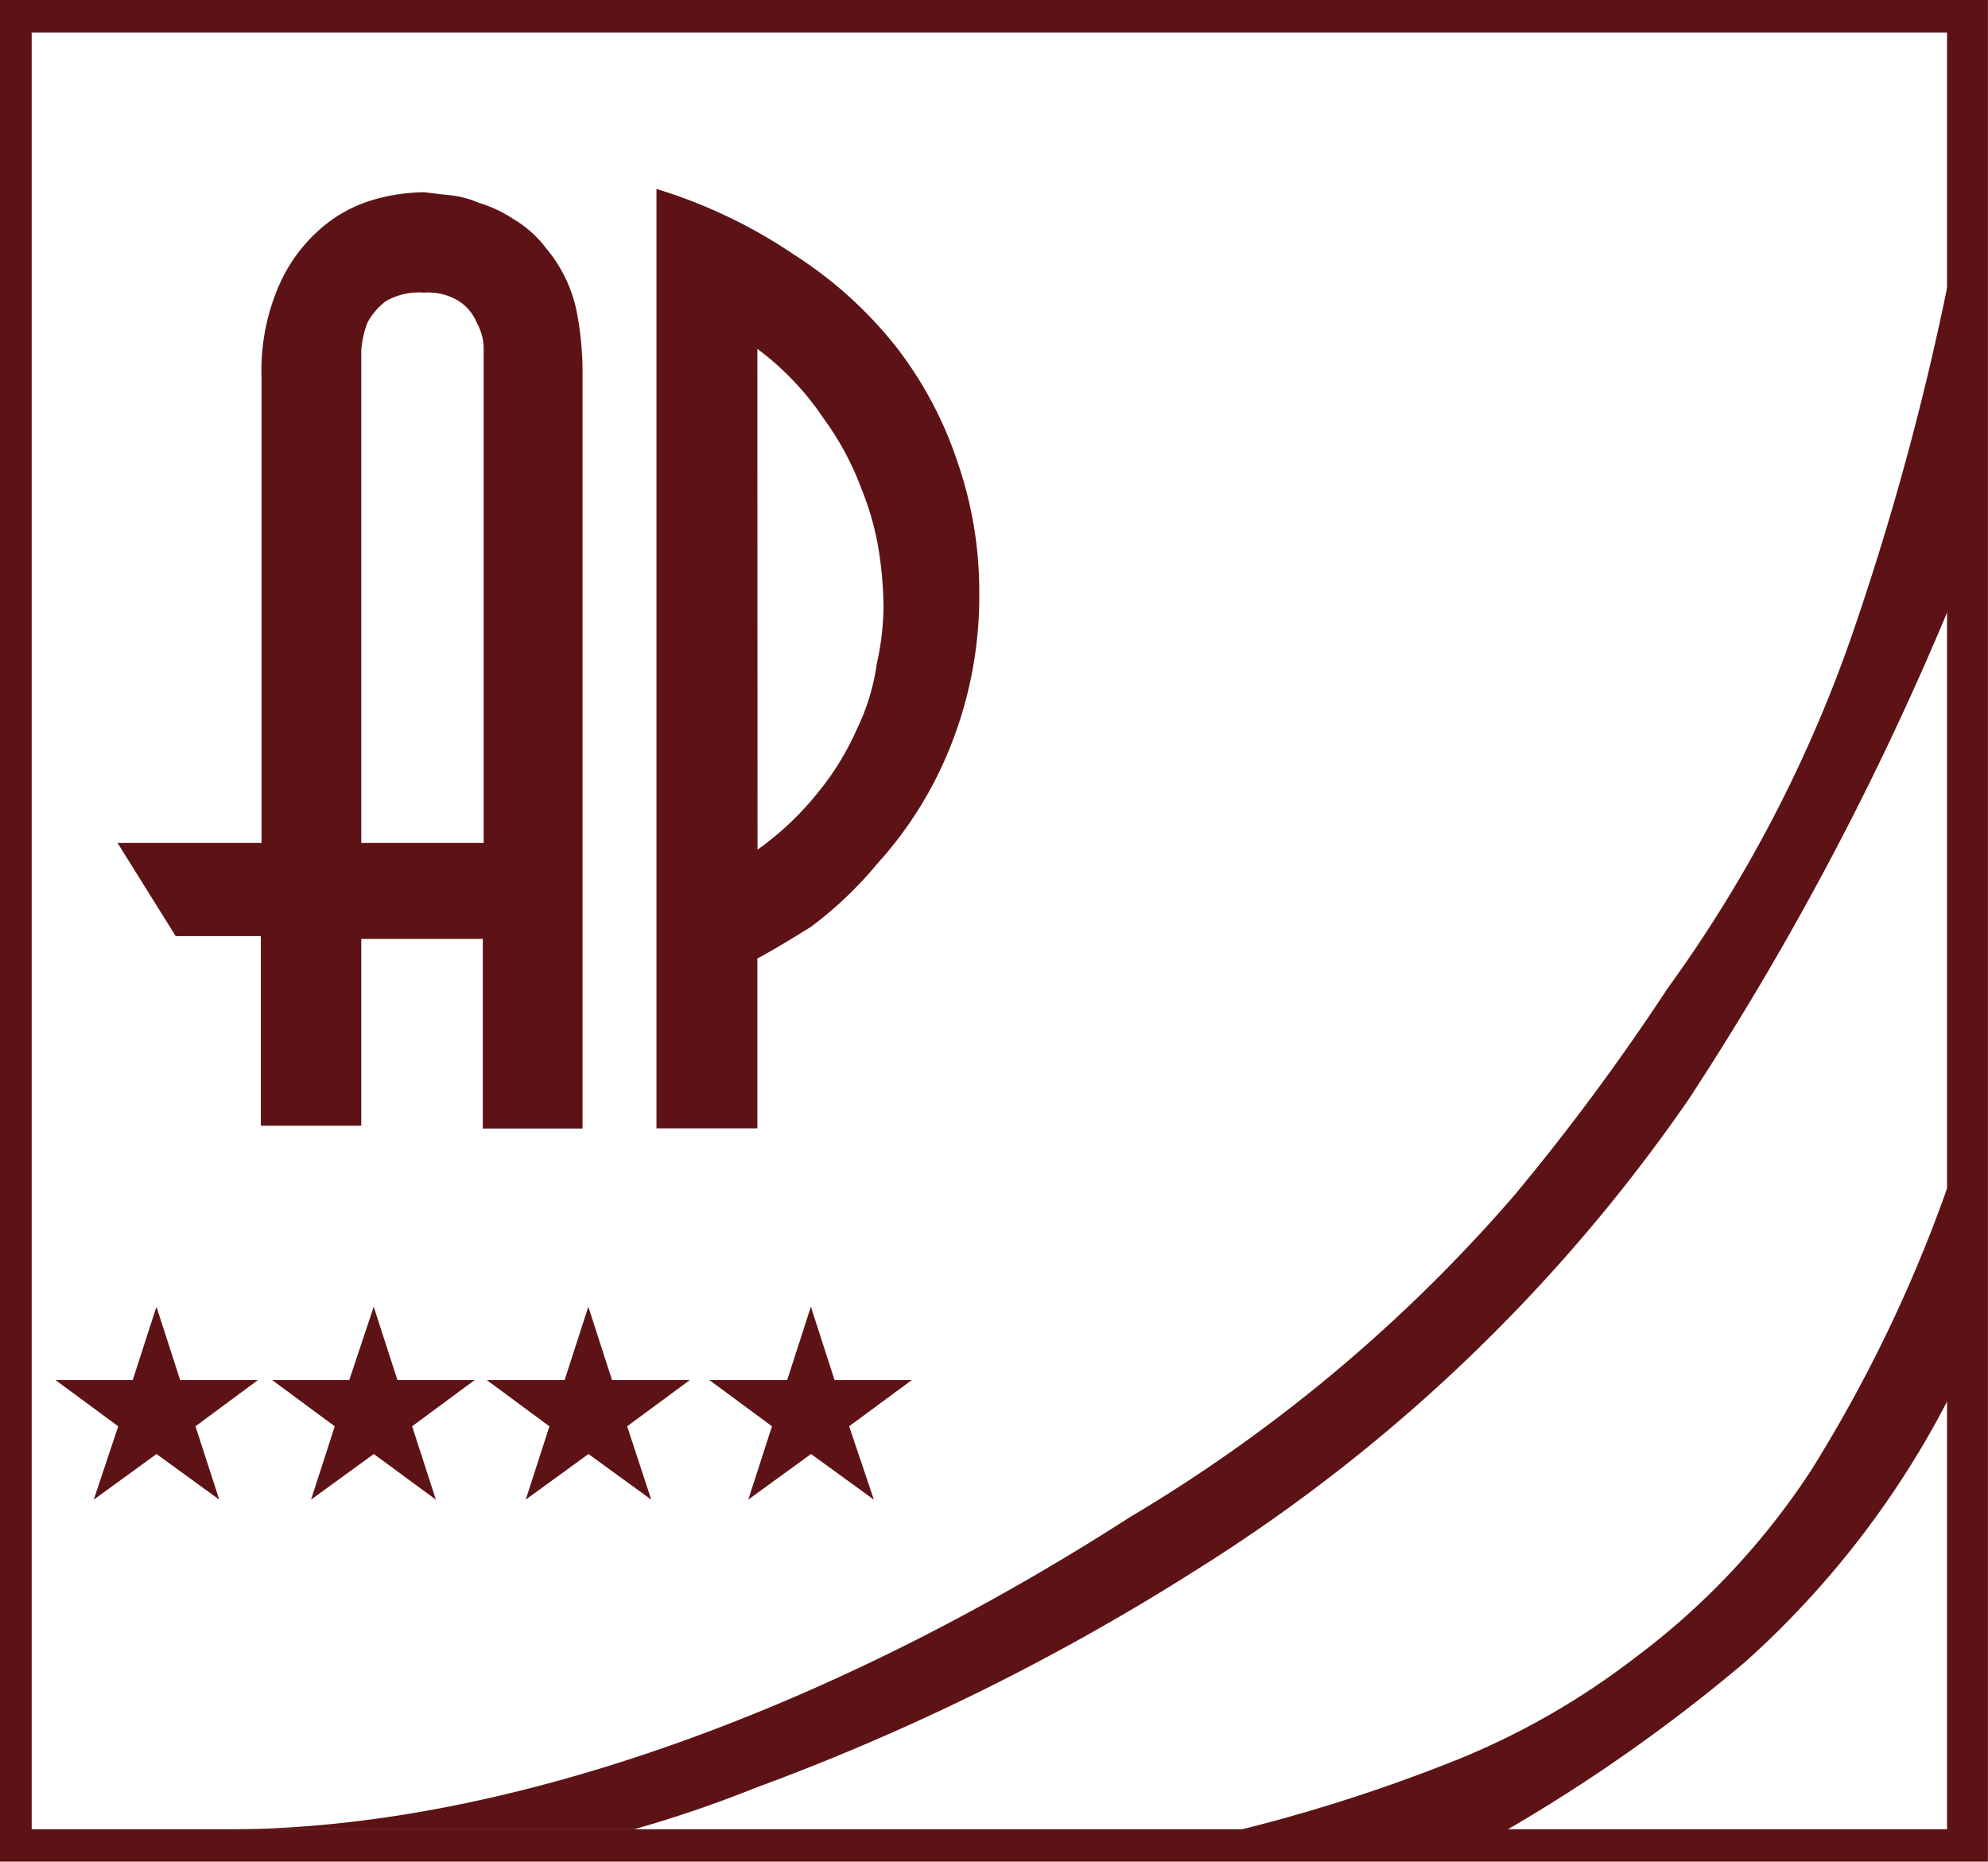
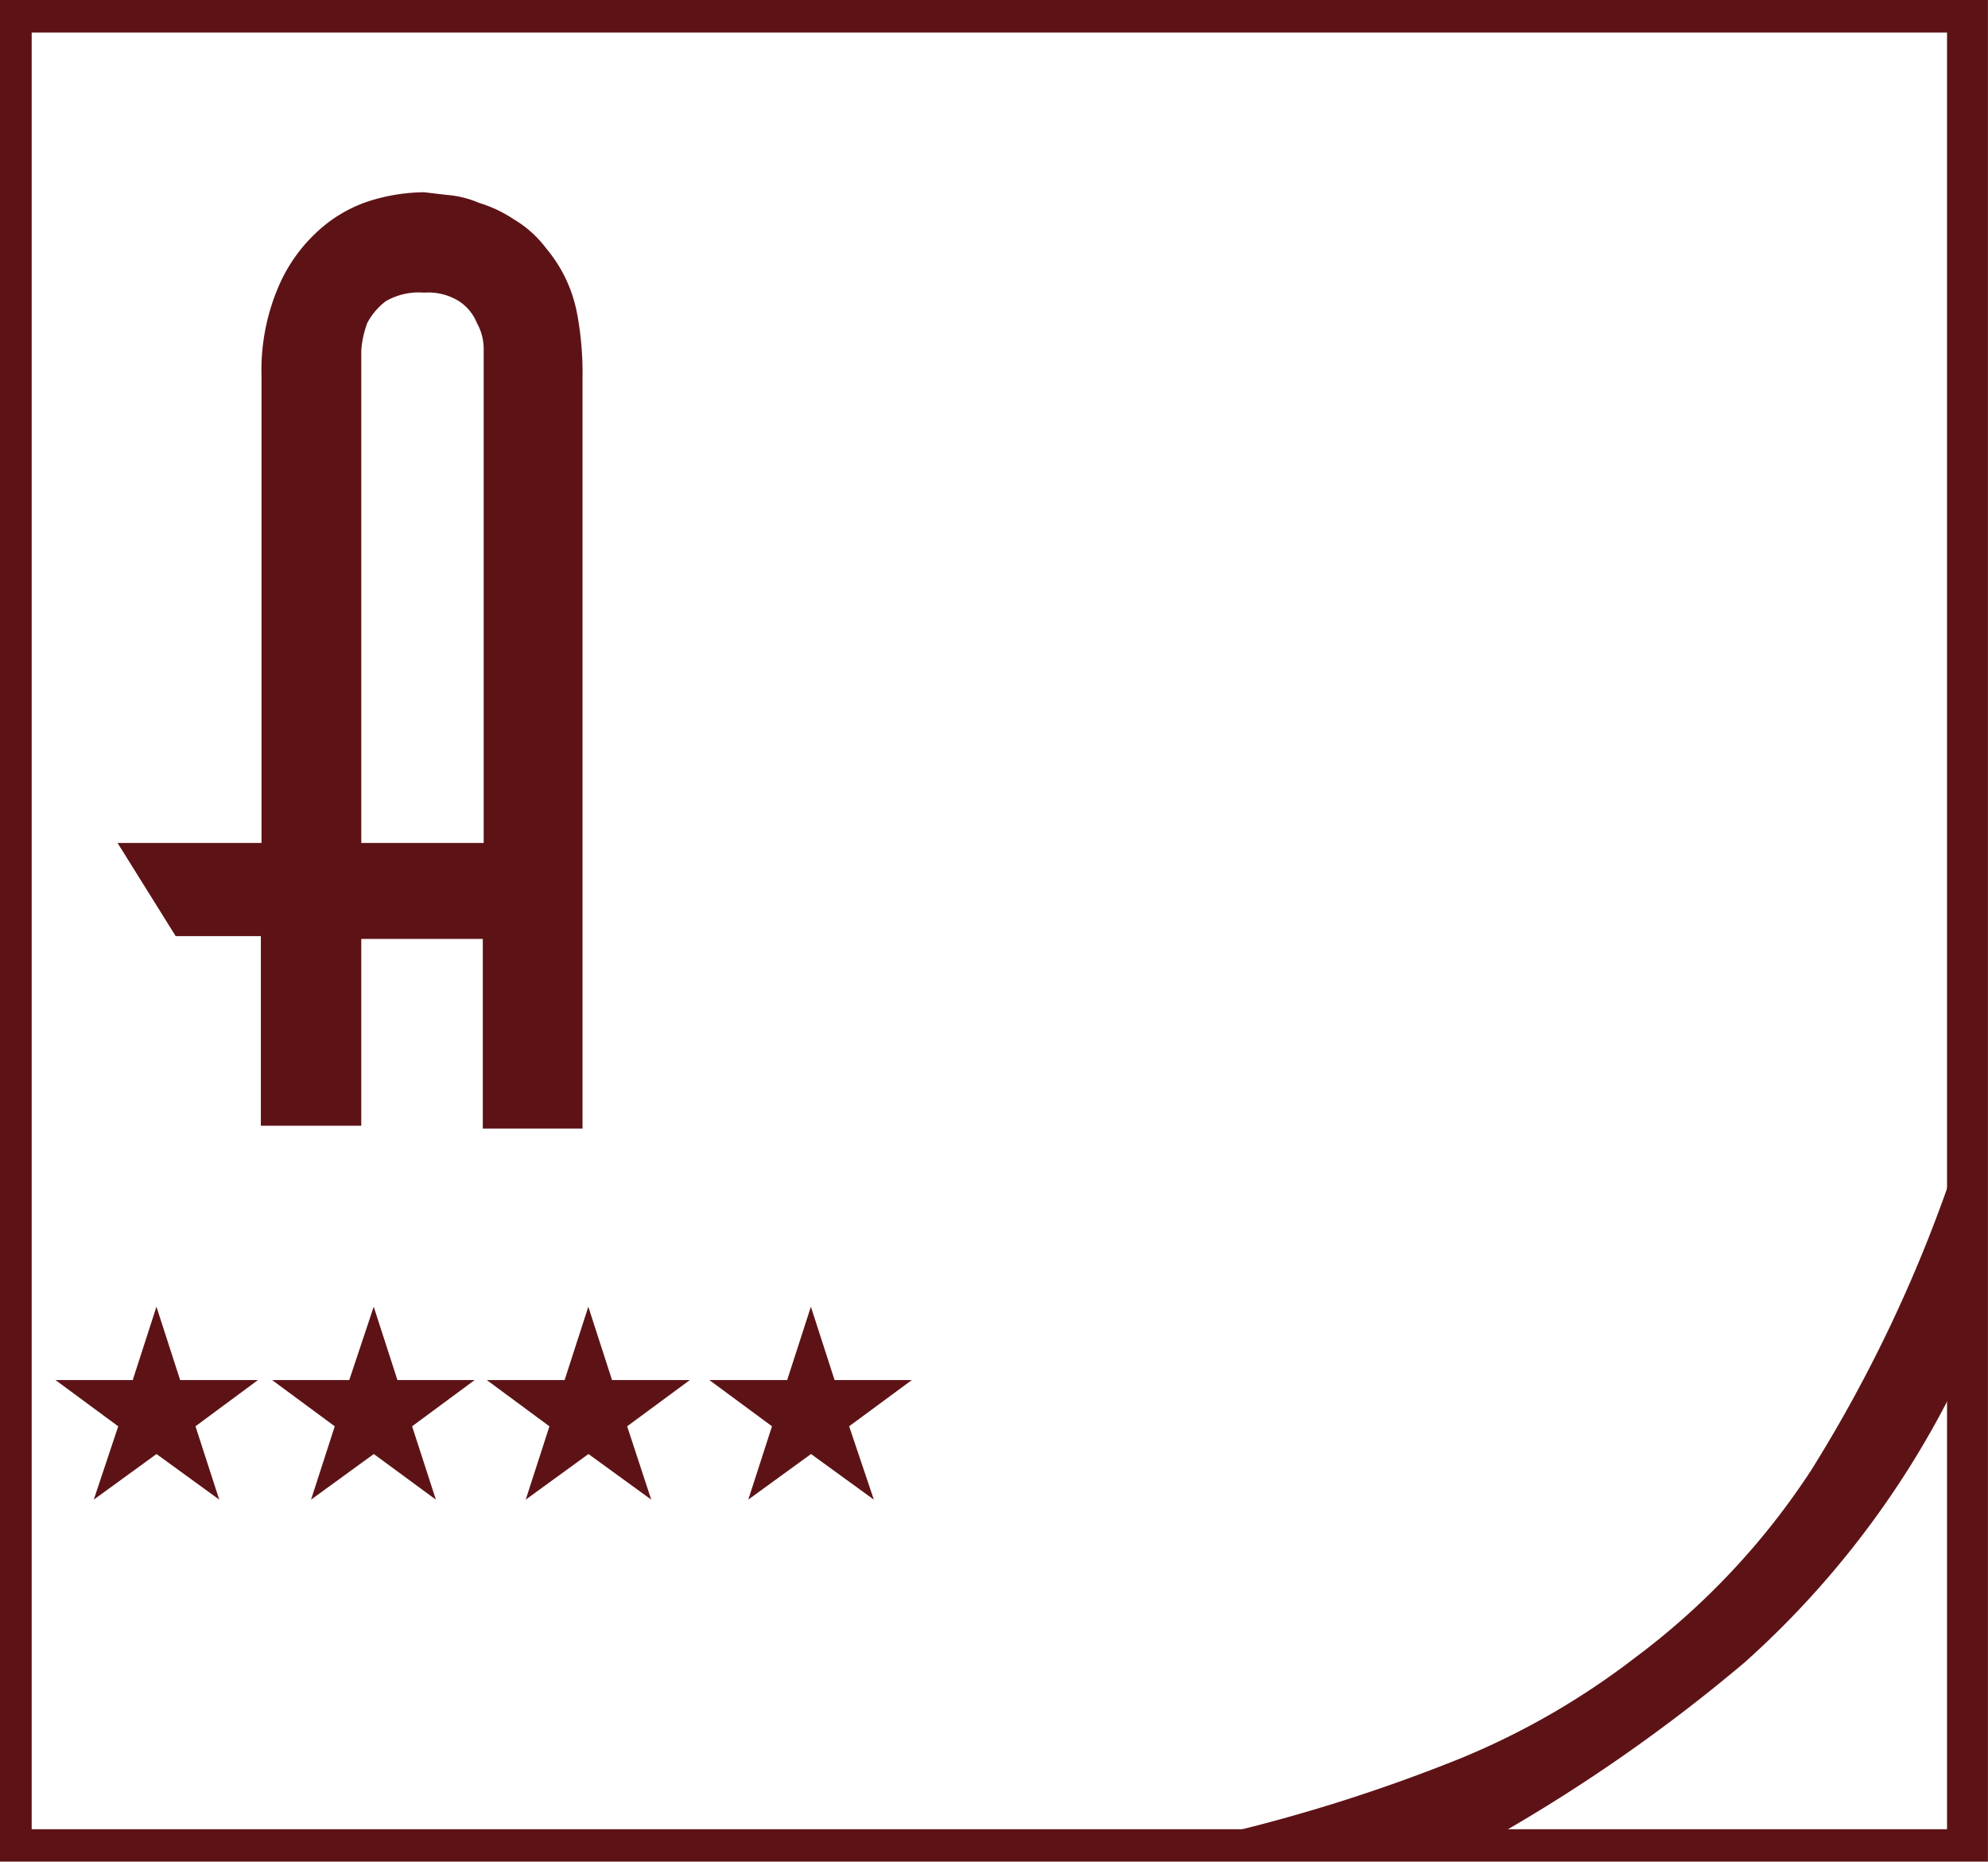
<svg xmlns="http://www.w3.org/2000/svg" width="58.722" height="54.976" viewBox="0 0 58.722 54.976">
  <g id="logo" transform="translate(-165.191 -5.163)">
    <path id="Tracciato_28965" data-name="Tracciato 28965" d="M2.36,23.366l1.717,2.751H6.593v5.6H9.559V26.2h3.59v5.6h2.946V9.593a9.442,9.442,0,0,0-.156-1.834,4.194,4.194,0,0,0-.917-1.951,3.3,3.3,0,0,0-.956-.858,3.9,3.9,0,0,0-1.034-.488,2.985,2.985,0,0,0-.956-.234l-.663-.078a5.56,5.56,0,0,0-1.658.273,4.136,4.136,0,0,0-1.522.917A4.721,4.721,0,0,0,7.081,7.018a6.262,6.262,0,0,0-.468,2.575V23.366Zm7.2,0V8.813a2.946,2.946,0,0,1,.176-.8,1.951,1.951,0,0,1,.546-.644,1.951,1.951,0,0,1,1.132-.254,1.717,1.717,0,0,1,1.034.254,1.385,1.385,0,0,1,.527.644,1.561,1.561,0,0,1,.2.8c0,.293,0,.546,0,.78V23.366Z" transform="translate(166.303 6.69)" fill="#5d1316" fill-rule="evenodd" />
-     <path id="Tracciato_28966" data-name="Tracciato 28966" d="M13.5,31.842V26.828q.644-.351,1.58-.936a11.276,11.276,0,0,0,1.951-1.853,11.413,11.413,0,0,0,2.224-3.609,11.92,11.92,0,0,0,.8-4.37,11.705,11.705,0,0,0-.644-3.9A11.413,11.413,0,0,0,17.6,8.763a12.251,12.251,0,0,0-3-2.712A15.119,15.119,0,0,0,10.52,4.1V31.842Zm0-23.02a8.33,8.33,0,0,1,1.951,2.048,8.564,8.564,0,0,1,1.132,2.107,8.369,8.369,0,0,1,.527,1.951,11.978,11.978,0,0,1,.117,1.483,8.116,8.116,0,0,1-.2,1.717,6.477,6.477,0,0,1-.6,1.951A8.057,8.057,0,0,1,15.3,21.912a8.837,8.837,0,0,1-1.795,1.7Z" transform="translate(174.062 6.643)" fill="#5d1316" fill-rule="evenodd" />
    <path id="Tracciato_28967" data-name="Tracciato 28967" d="M15.6,25.477,13.744,24.13l-1.853,1.346.7-2.165L10.74,21.945h2.3l.7-2.165.7,2.165h2.283l-1.853,1.366Z" transform="translate(175.403 23.972)" fill="#5d1316" fill-rule="evenodd" />
    <path id="Tracciato_28968" data-name="Tracciato 28968" d="M5.678,25.477,3.825,24.13,1.972,25.477l.722-2.165L.84,21.945H3.123l.7-2.165.7,2.165h2.3L4.976,23.311Z" transform="translate(165.989 23.972)" fill="#5d1316" fill-rule="evenodd" />
    <path id="Tracciato_28969" data-name="Tracciato 28969" d="M8.958,25.477,7.124,24.13,5.271,25.477l.7-2.165L4.12,21.945H6.4l.722-2.165.7,2.165h2.283L8.256,23.311Z" transform="translate(169.108 23.972)" fill="#5d1316" fill-rule="evenodd" />
    <path id="Tracciato_28970" data-name="Tracciato 28970" d="M12.228,25.477,10.374,24.13,8.521,25.477l.7-2.165L7.37,21.945h2.3l.7-2.165.7,2.165h2.3l-1.853,1.366Z" transform="translate(172.199 23.972)" fill="#5d1316" fill-rule="evenodd" />
    <path id="Tracciato_28971" data-name="Tracciato 28971" d="M1.516,2.2V55.26H58.092V2.2ZM.58,1.24H59.3V56.216H.58Z" transform="translate(164.611 3.923)" fill="#5d1316" />
-     <path id="Tracciato_28972" data-name="Tracciato 28972" d="M54.949,5.2v9.989a88.65,88.65,0,0,1-7.8,14.768A49.728,49.728,0,0,1,32.63,43.828,68.281,68.281,0,0,1,19.56,50.285a35.758,35.758,0,0,1-3.551,1.21H4.05c7.8,0,17.363-3.277,26.591-9.208a46.119,46.119,0,0,0,11.393-9.54A67.462,67.462,0,0,0,46.54,26.66,40.208,40.208,0,0,0,51.925,16.4,81.819,81.819,0,0,0,54.949,5.2Z" transform="translate(167.91 7.689)" fill="#5d1316" fill-rule="evenodd" />
    <path id="Tracciato_28973" data-name="Tracciato 28973" d="M40.638,19v6.438a27.039,27.039,0,0,1-6.126,8,49.085,49.085,0,0,1-7.238,5.072c0,.137-8.174,0-8.174,0a49.083,49.083,0,0,0,7.043-2.244A22.4,22.4,0,0,0,31.274,33.3a21.674,21.674,0,0,0,5.189-5.521A42.2,42.2,0,0,0,40.638,19Z" transform="translate(182.221 20.811)" fill="#5d1316" fill-rule="evenodd" />
  </g>
</svg>